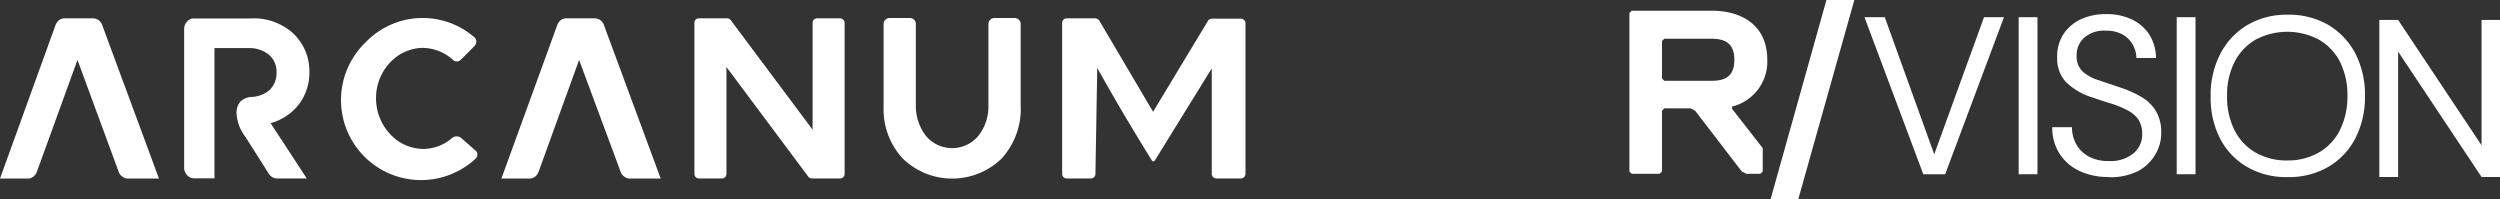
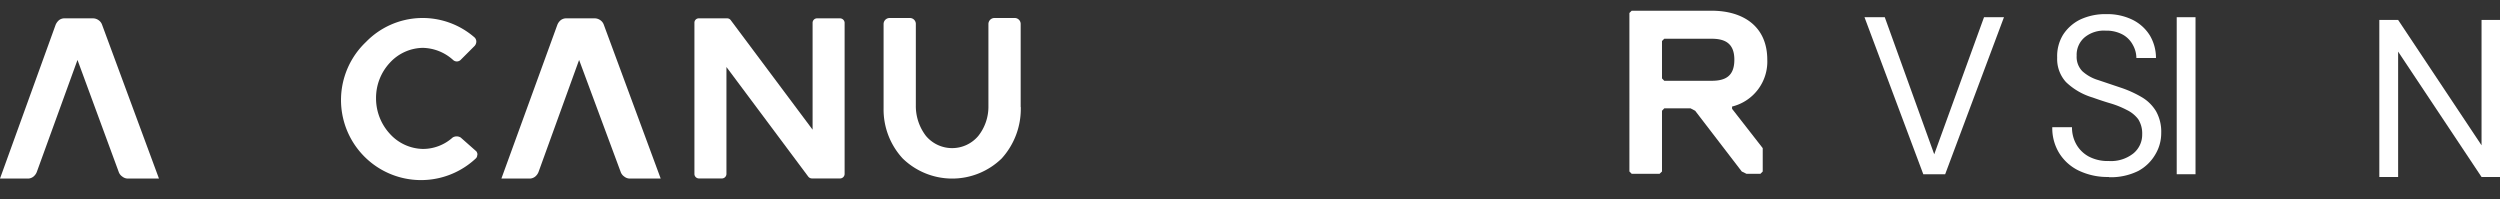
<svg xmlns="http://www.w3.org/2000/svg" viewBox="0 0 219.39 17.48">
  <rect x="0" y="0" width="219.39" height="17.48" fill="#333333" stroke="none" />
  <defs>
    <style>.cls-1{fill:none;}.cls-2{fill:#fff;}.cls-3{clip-path:url(#clip-path);}</style>
    <clipPath id="clip-path" transform="translate(0 0)">
      <rect class="cls-1" x="142.99" width="76.4" height="17.48" />
    </clipPath>
  </defs>
  <title>Asset 8</title>
  <g id="Layer_2" data-name="Layer 2">
    <g id="Layer_1-2" data-name="Layer 1">
      <path class="cls-2" d="M8.15,1.61a.85.85,0,0,1,.5.16.81.81,0,0,1,.3.38l5,13.52H11.23a.79.79,0,0,1-.49-.17.83.83,0,0,1-.31-.38L6.8,5.26,3.23,15.09a1,1,0,0,1-.31.42.81.81,0,0,1-.43.16H0L4.88,2.18a1.1,1.1,0,0,1,.31-.42.79.79,0,0,1,.42-.15H8.15Z" transform="translate(0 0)" />
      <path class="cls-2" d="M52.18,1.61a.85.85,0,0,1,.5.16.81.81,0,0,1,.3.38l5,13.52h-2.7a.79.79,0,0,1-.49-.17.83.83,0,0,1-.31-.38L50.82,5.26l-3.56,9.83a1,1,0,0,1-.31.42.81.81,0,0,1-.43.16H44L48.91,2.18a1,1,0,0,1,.31-.42.79.79,0,0,1,.42-.15h2.54Z" transform="translate(0 0)" />
-       <path class="cls-2" d="M22.14,1.61a5.15,5.15,0,0,1,3.6,1.33,4.55,4.55,0,0,1,1.41,3.38,4.59,4.59,0,0,1-.87,2.77,4.69,4.69,0,0,1-2.37,1.67l-.16.05,3.17,4.85H24.31a.84.84,0,0,1-.64-.31l-.05-.06L21.53,12a3.69,3.69,0,0,1-.77-2,1.5,1.5,0,0,1,.34-1.09A1.53,1.53,0,0,1,22,8.51a2.61,2.61,0,0,0,1.68-.63,2.1,2.1,0,0,0,.59-1.56,1.94,1.94,0,0,0-.69-1.53A2.73,2.73,0,0,0,22,4.22H18.82V15.65H17a.83.83,0,0,1-.57-.27,1,1,0,0,1-.27-.56V2.55a.94.94,0,0,1,.25-.65.82.82,0,0,1,.52-.28h5.23Z" transform="translate(0 0)" />
      <path class="cls-2" d="M41.88,13.57a.42.42,0,0,1-.1.31,7,7,0,0,1-9.66-10.2,6.93,6.93,0,0,1,9.53-.39.51.51,0,0,1,.15.34.58.58,0,0,1-.14.39L40.41,5.27a.48.48,0,0,1-.64,0A4.08,4.08,0,0,0,37.1,4.2a4,4,0,0,0-2.9,1.32A4.52,4.52,0,0,0,33,8.63a4.59,4.59,0,0,0,1.22,3.12,4,4,0,0,0,2.9,1.32,3.9,3.9,0,0,0,2.6-1,.67.67,0,0,1,.71,0l1.37,1.21a.49.49,0,0,1,.1.31Z" transform="translate(0 0)" />
      <path class="cls-2" d="M73.71,1.61a.41.41,0,0,1,.41.37V15.27a.4.4,0,0,1-.4.39H71.25a.42.42,0,0,1-.32-.16L63.75,5.88v9.39a.4.4,0,0,1-.41.39h-2a.4.4,0,0,1-.4-.37V2a.38.38,0,0,1,.39-.39h2.47a.39.39,0,0,1,.32.15l7.19,9.62V2a.39.39,0,0,1,.4-.39h2Z" transform="translate(0 0)" />
      <path class="cls-2" d="M89.58,9.39a6.48,6.48,0,0,1-1.68,4.52,6.23,6.23,0,0,1-8.68,0,6.33,6.33,0,0,1-1.68-4.4V2.12a.53.53,0,0,1,.51-.54h1.81a.52.52,0,0,1,.51.5V9.22a4.3,4.3,0,0,0,.89,2.71,3,3,0,0,0,4.59,0,4.13,4.13,0,0,0,.89-2.61V2.12a.53.53,0,0,1,.51-.54h1.81a.52.52,0,0,1,.51.53V9.39Z" transform="translate(0 0)" />
-       <path class="cls-2" d="M96.1,1.61a.45.45,0,0,1,.37.2l4.72,8L106,1.84a.4.4,0,0,1,.36-.2l2.52,0a.41.41,0,0,1,.42.37V15.26a.41.41,0,0,1-.42.4h-2.12a.41.41,0,0,1-.42-.38V6l-5,8.09a.15.15,0,0,1-.25,0h0c-1.65-2.65-3.25-5.35-4.8-8.13l-.16,9.31a.4.4,0,0,1-.42.39H93.63a.4.4,0,0,1-.42-.38V2a.4.4,0,0,1,.42-.39H96.1Z" transform="translate(0 0)" />
      <g class="cls-3">
        <path class="cls-2" d="M150.19,3.4h-4.14l-.2.2V6.88l.2.21h4.15c1.22,0,2-.41,2-1.85s-.82-1.84-2-1.84ZM152,9.35v.2L154.69,13v2.05l-.2.2h-1.23l-.41-.2-4.09-5.33-.4-.21h-2.31l-.2.21v5.33l-.21.2h-2.45l-.2-.2V1.14l.2-.2h7c2.86,0,4.9,1.43,4.9,4.3A4.06,4.06,0,0,1,152,9.35" transform="translate(0 0)" />
      </g>
-       <polygon class="cls-2" points="160.28 0 155.38 17.48 157.81 17.48 162.73 0 160.28 0" />
      <polygon class="cls-2" points="168.78 15.29 163.62 1.51 165.4 1.51 169.74 13.54 174.11 1.51 175.86 1.51 170.7 15.29 168.78 15.29 168.78 15.29" />
-       <polygon class="cls-2" points="177.15 15.29 177.15 1.51 178.8 1.51 178.8 15.29 177.15 15.29 177.15 15.29" />
      <g class="cls-3">
        <path class="cls-2" d="M185.07,15.53a5.83,5.83,0,0,1-2.63-.55,4.12,4.12,0,0,1-1.73-1.54,4.18,4.18,0,0,1-.61-2.28h1.73a3,3,0,0,0,.37,1.49,2.76,2.76,0,0,0,1.09,1.08,3.56,3.56,0,0,0,1.77.4,3.16,3.16,0,0,0,2.16-.67,2.12,2.12,0,0,0,.77-1.67,2.32,2.32,0,0,0-.35-1.33,2.73,2.73,0,0,0-1-.81,8,8,0,0,0-1.37-.56c-.52-.15-1.06-.33-1.62-.53a5.72,5.72,0,0,1-2.35-1.36,3,3,0,0,1-.77-2.14,3.59,3.59,0,0,1,.51-2,3.76,3.76,0,0,1,1.5-1.34,5.18,5.18,0,0,1,2.31-.48,5,5,0,0,1,2.28.49,3.72,3.72,0,0,1,1.52,1.36,3.86,3.86,0,0,1,.55,2h-1.72a2.36,2.36,0,0,0-.3-1.13,2.24,2.24,0,0,0-.89-.92,3,3,0,0,0-1.5-.35,2.66,2.66,0,0,0-1.83.57,2,2,0,0,0-.72,1.63,1.79,1.79,0,0,0,.5,1.36,3.64,3.64,0,0,0,1.4.78l2.08.7a9.66,9.66,0,0,1,1.77.82,3.56,3.56,0,0,1,1.22,1.22,3.67,3.67,0,0,1,.45,1.91,3.62,3.62,0,0,1-.51,1.86A3.82,3.82,0,0,1,187.65,15a5.41,5.41,0,0,1-2.58.55Z" transform="translate(0 0)" />
      </g>
      <polygon class="cls-2" points="191.02 15.29 191.02 1.51 192.67 1.51 192.67 15.29 191.02 15.29 191.02 15.29" />
      <g class="cls-3">
-         <path class="cls-2" d="M200.7,14.08a5.38,5.38,0,0,0,2.76-.68,4.64,4.64,0,0,0,1.86-1.94A6.54,6.54,0,0,0,206,8.41a6.46,6.46,0,0,0-.66-3,4.7,4.7,0,0,0-1.86-1.94,5.94,5.94,0,0,0-5.52,0,4.74,4.74,0,0,0-1.85,1.94,6.34,6.34,0,0,0-.67,3,6.45,6.45,0,0,0,.67,3.05,4.68,4.68,0,0,0,1.85,1.94,5.41,5.41,0,0,0,2.76.68m0,1.46a6.8,6.8,0,0,1-3.54-.9,6.11,6.11,0,0,1-2.37-2.51A7.8,7.8,0,0,1,194,8.41a7.78,7.78,0,0,1,.86-3.71,6.3,6.3,0,0,1,2.37-2.51,6.8,6.8,0,0,1,3.54-.9,6.87,6.87,0,0,1,3.56.9,6.37,6.37,0,0,1,2.37,2.51,7.9,7.9,0,0,1,.84,3.71,7.91,7.91,0,0,1-.84,3.72,6.17,6.17,0,0,1-2.37,2.51,6.85,6.85,0,0,1-3.56.9" transform="translate(0 0)" />
-       </g>
+         </g>
      <path class="cls-2" d="M208.77,15.53Zm9-13.78v11l-7.32-11h-1.65V15.53h1.65v-11l7.32,11h1.65V1.75Z" transform="translate(0 0)" />
    </g>
  </g>
</svg>